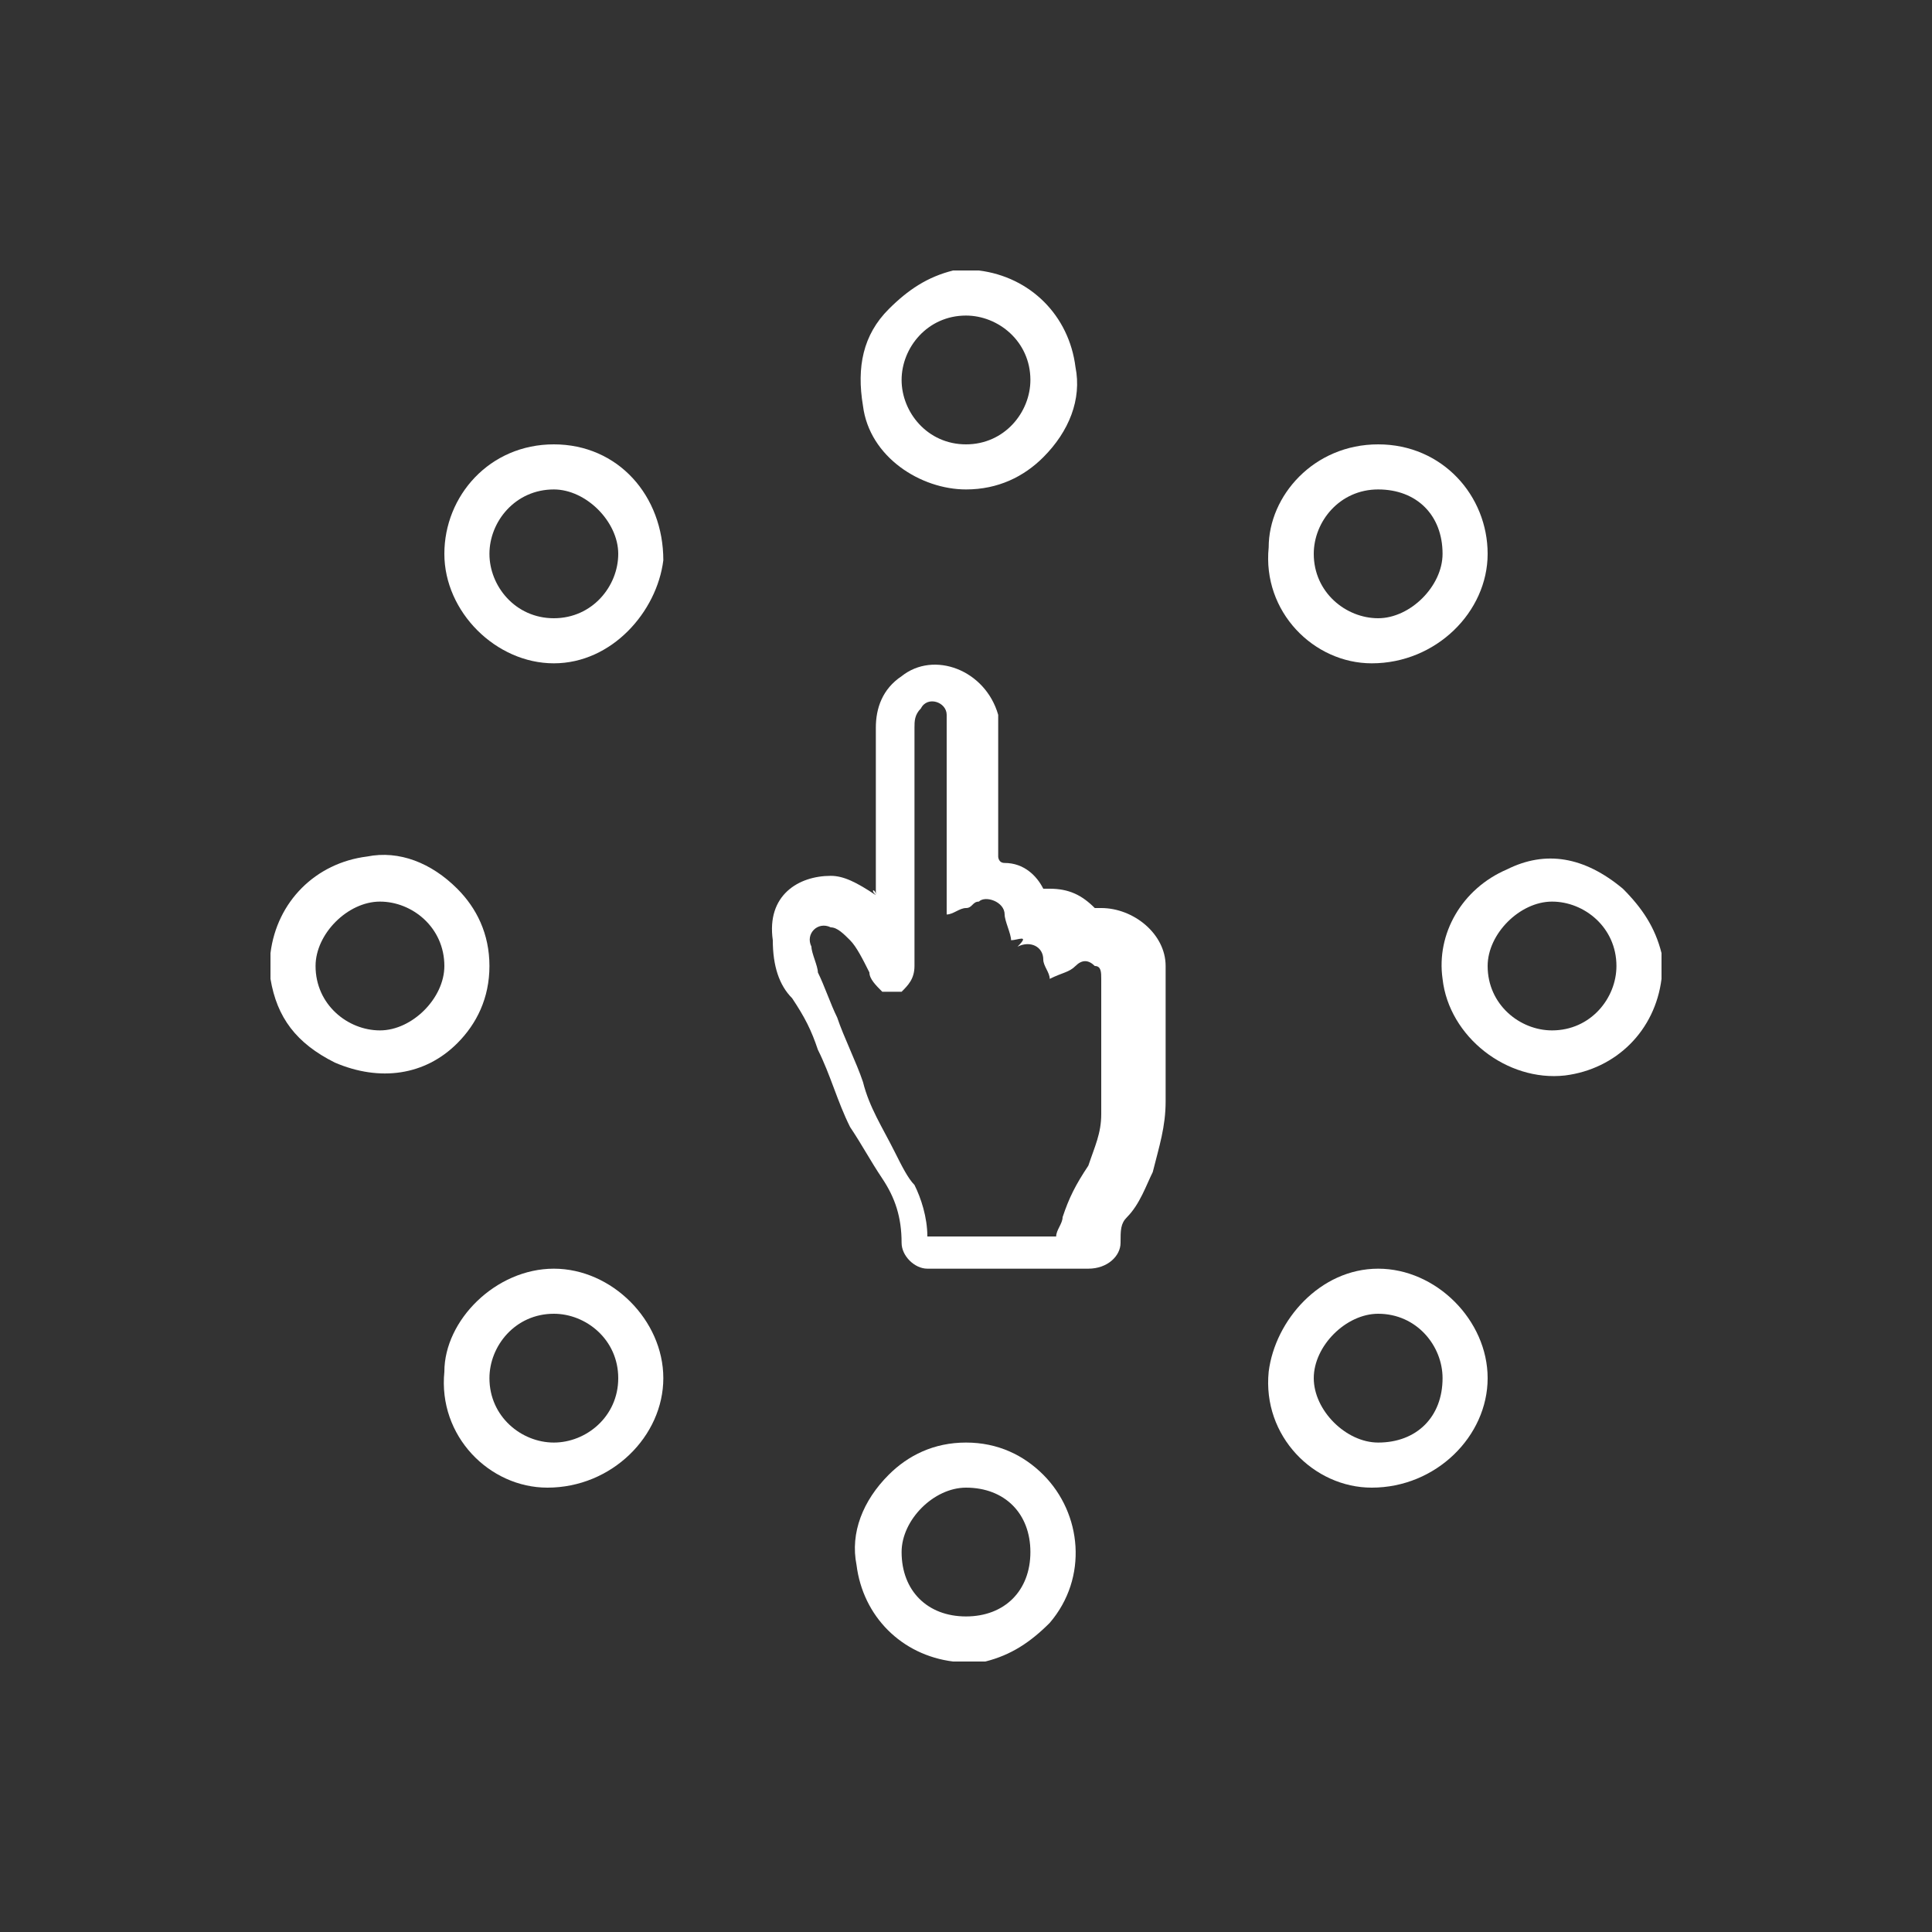
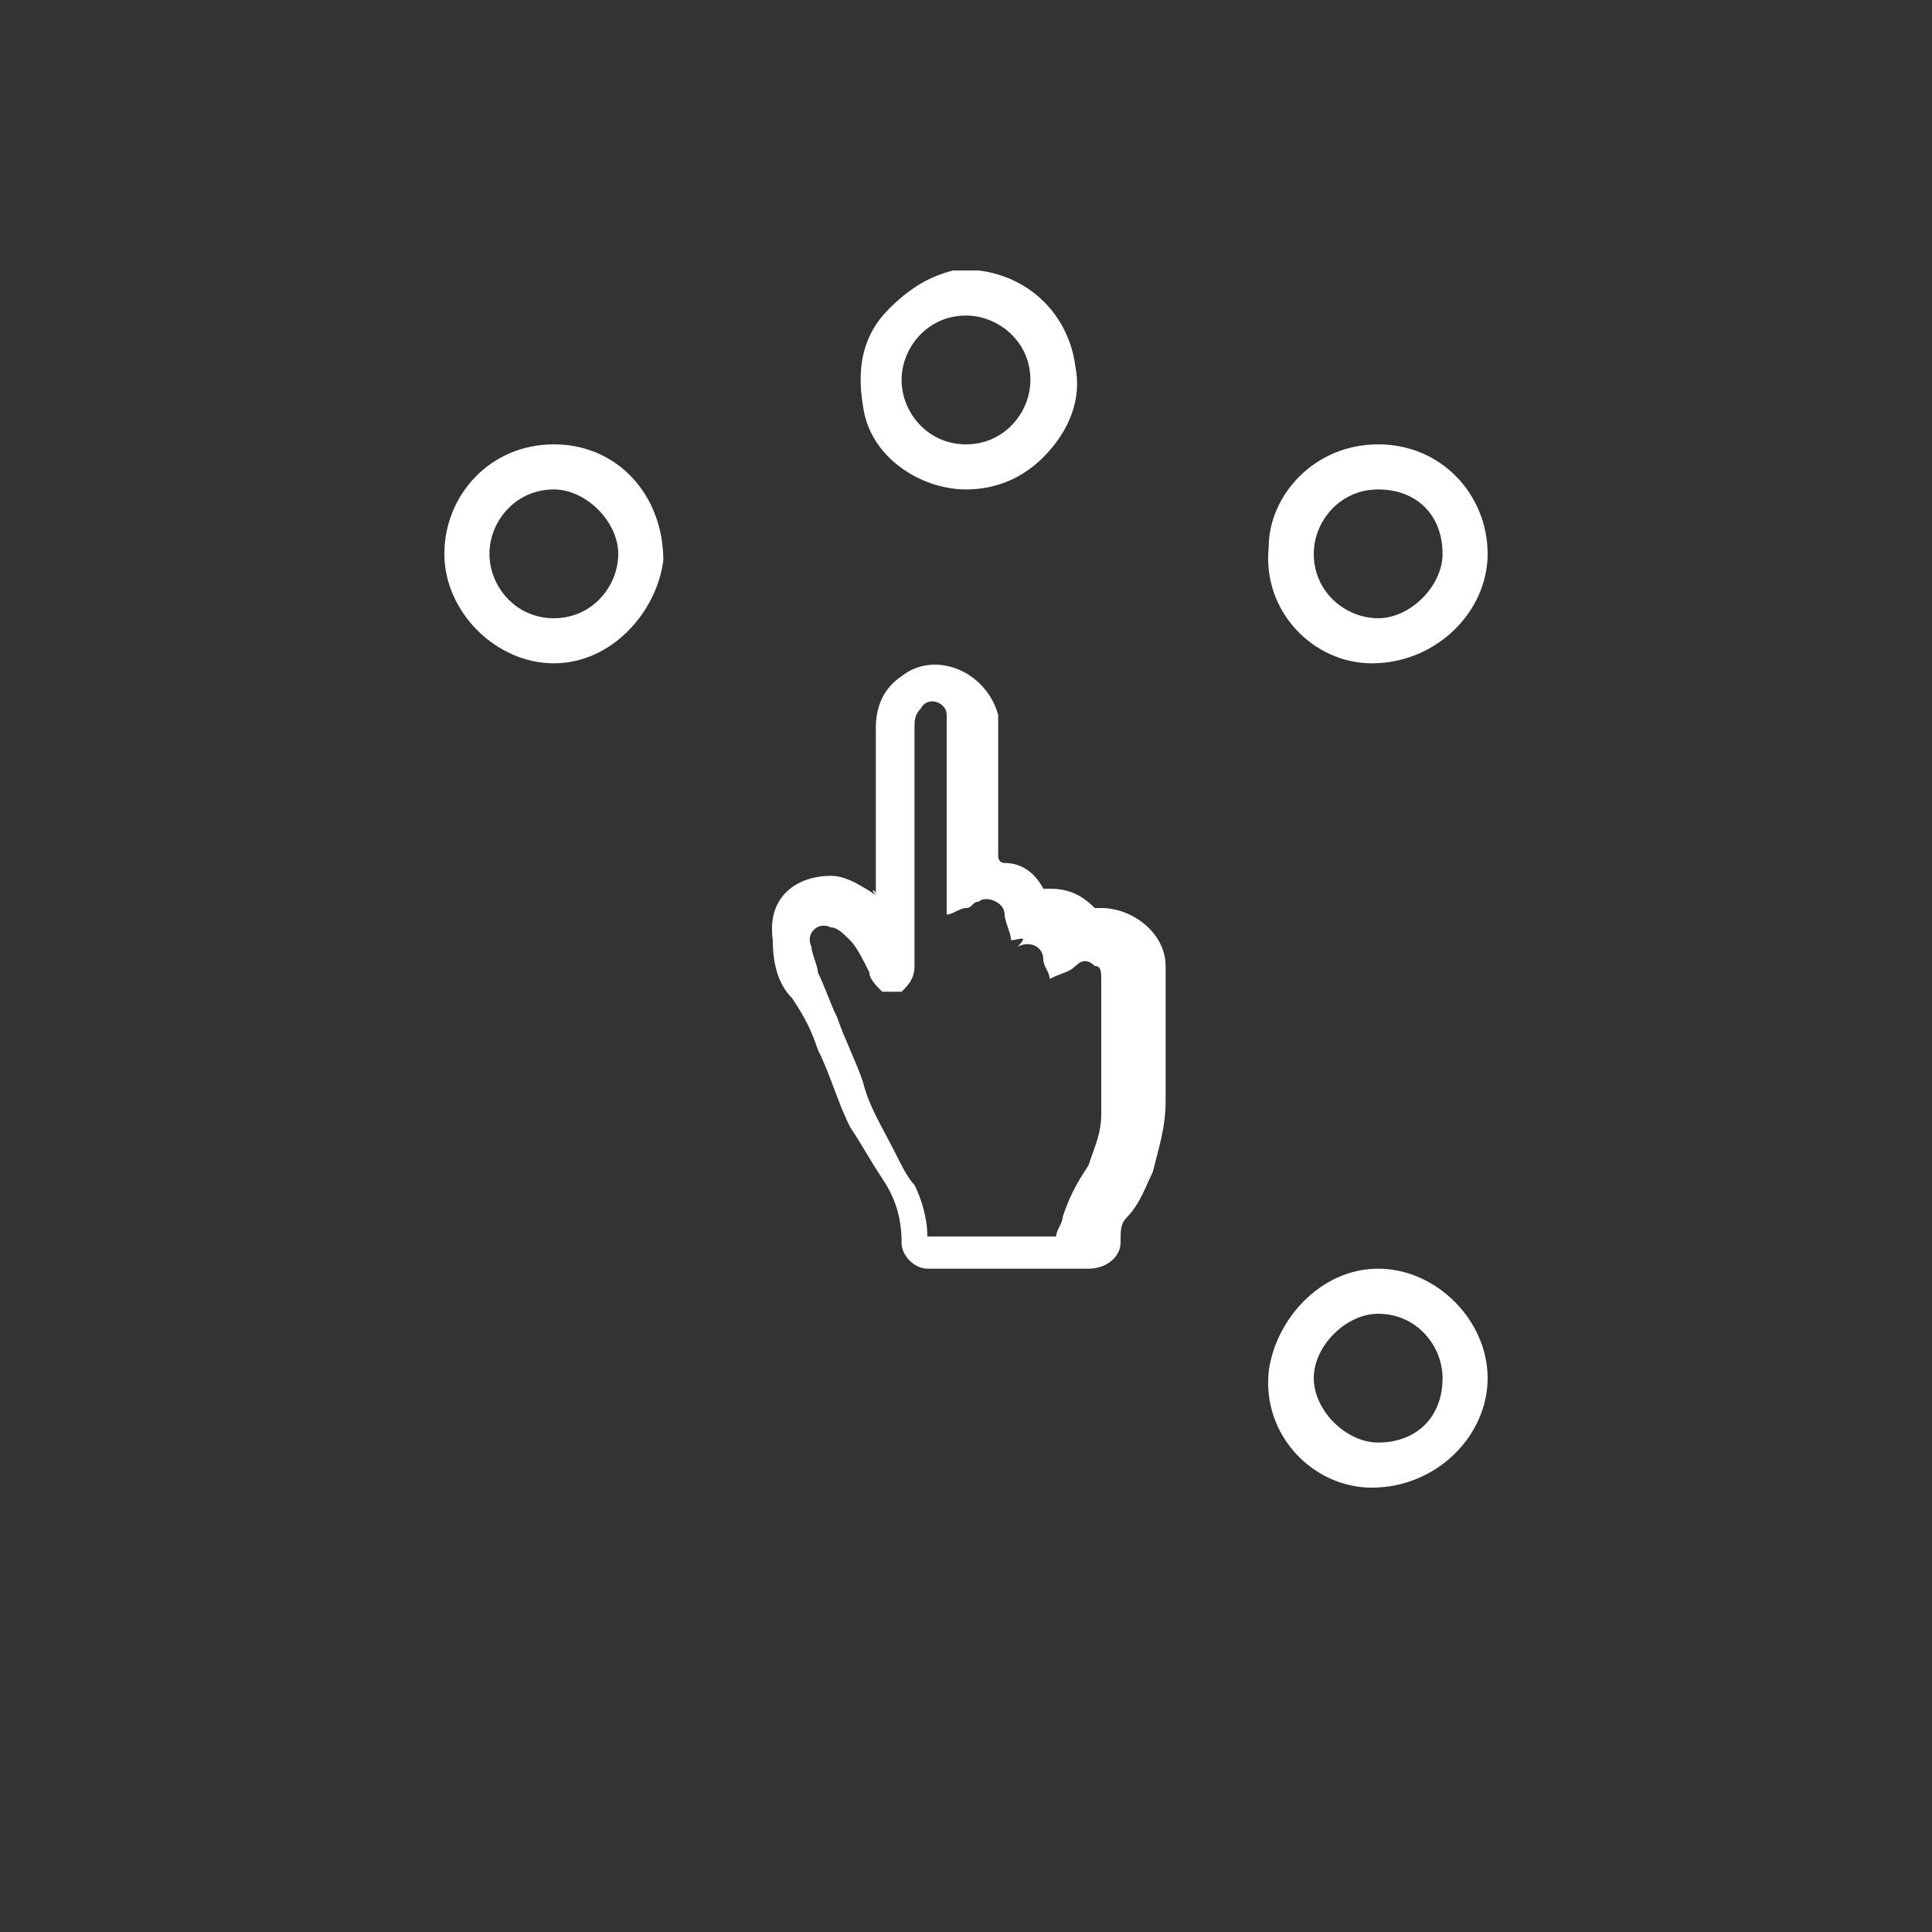
<svg xmlns="http://www.w3.org/2000/svg" version="1.1" id="Layer_1" x="0px" y="0px" viewBox="0 0 30 30" style="enable-background:new 0 0 30 30;" xml:space="preserve">
  <rect x="0" y="0" width="30" height="30" fill="#333333" stroke="none" />
  <style type="text/css">
	.st0{fill:#FFFFFF;}
</style>
  <g>
    <g>
-       <path class="st0" d="M14.8,25.8C14.8,25.8,14.8,25.8,14.8,25.8c-0.8-0.1-1.4-0.7-1.5-1.5c-0.1-0.5,0.1-1,0.5-1.4    c0.3-0.3,0.7-0.5,1.2-0.5c0.5,0,0.9,0.2,1.2,0.5c0.6,0.6,0.7,1.6,0.1,2.3c-0.3,0.3-0.6,0.5-1,0.6c0,0,0,0,0,0    C15.1,25.8,14.9,25.8,14.8,25.8z M15,25.1c0.6,0,1-0.4,1-1c0-0.6-0.4-1-1-1c-0.5,0-1,0.5-1,1C14,24.7,14.4,25.1,15,25.1z" />
      <path class="st0" d="M15.2,4.2C15.2,4.2,15.2,4.2,15.2,4.2c0.8,0.1,1.4,0.7,1.5,1.5c0.1,0.5-0.1,1-0.5,1.4    c-0.3,0.3-0.7,0.5-1.2,0.5c-0.7,0-1.5-0.5-1.6-1.3c-0.1-0.6,0-1.1,0.4-1.5c0.3-0.3,0.6-0.5,1-0.6c0,0,0,0,0,0    C14.9,4.2,15.1,4.2,15.2,4.2z M15,6.9c0.6,0,1-0.5,1-1c0-0.6-0.5-1-1-1c-0.6,0-1,0.5-1,1C14,6.4,14.4,6.9,15,6.9z" />
-       <path class="st0" d="M4.2,14.8C4.2,14.8,4.2,14.8,4.2,14.8c0.1-0.8,0.7-1.4,1.5-1.5c0.5-0.1,1,0.1,1.4,0.5    c0.3,0.3,0.5,0.7,0.5,1.2c0,0.5-0.2,0.9-0.5,1.2c-0.5,0.5-1.2,0.6-1.9,0.3c-0.6-0.3-0.9-0.7-1-1.3c0,0,0,0,0-0.1    C4.2,15.1,4.2,14.9,4.2,14.8z M6.9,15c0-0.6-0.5-1-1-1c-0.5,0-1,0.5-1,1c0,0.6,0.5,1,1,1C6.4,16,6.9,15.5,6.9,15z" />
-       <path class="st0" d="M25.8,15.2C25.8,15.2,25.8,15.2,25.8,15.2c-0.1,0.8-0.7,1.4-1.5,1.5c-0.9,0.1-1.8-0.6-1.9-1.5    c-0.1-0.7,0.3-1.4,1-1.7c0.6-0.3,1.2-0.2,1.8,0.3c0.3,0.3,0.5,0.6,0.6,1c0,0,0,0,0,0C25.8,14.9,25.8,15.1,25.8,15.2z M25.1,15    c0-0.6-0.5-1-1-1c-0.5,0-1,0.5-1,1c0,0.6,0.5,1,1,1C24.7,16,25.1,15.5,25.1,15z" />
      <path class="st0" d="M13.6,13.9C13.6,13.8,13.6,13.8,13.6,13.9c0-0.9,0-1.8,0-2.6c0-0.3,0.1-0.6,0.4-0.8c0.5-0.4,1.3-0.1,1.5,0.6    c0,0.1,0,0.1,0,0.2c0,0.7,0,1.4,0,2c0,0,0,0.1,0.1,0.1c0.3,0,0.5,0.2,0.6,0.4c0,0,0,0,0.1,0c0.3,0,0.5,0.1,0.7,0.3    c0,0,0.1,0,0.1,0c0.5,0,1,0.4,1,0.9c0,0.7,0,1.4,0,2.1c0,0.4-0.1,0.7-0.2,1.1c-0.1,0.2-0.2,0.5-0.4,0.7c-0.1,0.1-0.1,0.2-0.1,0.4    c0,0.2-0.2,0.4-0.5,0.4c-0.8,0-1.7,0-2.5,0c-0.2,0-0.4-0.2-0.4-0.4c0-0.4-0.1-0.7-0.3-1c-0.2-0.3-0.3-0.5-0.5-0.8    c-0.2-0.4-0.3-0.8-0.5-1.2c-0.1-0.3-0.2-0.5-0.4-0.8C12.1,15.3,12,15,12,14.6c-0.1-0.7,0.4-1,0.9-1C13.1,13.6,13.3,13.7,13.6,13.9    C13.5,13.8,13.6,13.8,13.6,13.9z M15.7,14.6c0-0.1-0.1-0.3-0.1-0.4c0-0.2-0.3-0.3-0.4-0.2c-0.1,0-0.1,0.1-0.2,0.1    c-0.1,0-0.2,0.1-0.3,0.1c0,0,0-0.1,0-0.1c0-1,0-1.9,0-2.9c0,0,0-0.1,0-0.1c0-0.2-0.3-0.3-0.4-0.1c-0.1,0.1-0.1,0.2-0.1,0.3    c0,1.2,0,2.4,0,3.6c0,0,0,0,0,0.1c0,0.2-0.1,0.3-0.2,0.4c0,0,0,0,0,0c-0.1,0-0.2,0-0.3,0c-0.1-0.1-0.2-0.2-0.2-0.3    c-0.1-0.2-0.2-0.4-0.3-0.5c-0.1-0.1-0.2-0.2-0.3-0.2c-0.2-0.1-0.4,0.1-0.3,0.3c0,0.1,0.1,0.3,0.1,0.4c0.1,0.2,0.2,0.5,0.3,0.7    c0.1,0.3,0.3,0.7,0.4,1c0.1,0.4,0.3,0.7,0.5,1.1c0.1,0.2,0.2,0.4,0.3,0.5c0.1,0.2,0.2,0.5,0.2,0.8c0,0,0,0,0,0c0.7,0,1.4,0,2,0    c0,0,0,0,0,0c0-0.1,0.1-0.2,0.1-0.3c0.1-0.3,0.2-0.5,0.4-0.8c0.1-0.3,0.2-0.5,0.2-0.8c0-0.7,0-1.4,0-2.1c0-0.1,0-0.2-0.1-0.2    c-0.1-0.1-0.2-0.1-0.3,0c-0.1,0.1-0.2,0.1-0.4,0.2c0-0.1-0.1-0.2-0.1-0.3c0-0.2-0.2-0.3-0.4-0.2C16,14.5,15.8,14.6,15.7,14.6z" />
      <path class="st0" d="M8.6,10.3c-0.9,0-1.7-0.8-1.7-1.7c0-0.9,0.7-1.7,1.7-1.7c1,0,1.7,0.8,1.7,1.8C10.2,9.5,9.5,10.3,8.6,10.3z     M8.6,9.6c0.6,0,1-0.5,1-1c0-0.5-0.5-1-1-1c-0.6,0-1,0.5-1,1C7.6,9.1,8,9.6,8.6,9.6z" />
      <path class="st0" d="M21.4,19.7c0.9,0,1.7,0.8,1.7,1.7c0,0.9-0.8,1.7-1.8,1.7c-0.9,0-1.7-0.8-1.6-1.8    C19.8,20.5,20.5,19.7,21.4,19.7z M22.4,21.4c0-0.5-0.4-1-1-1c-0.5,0-1,0.5-1,1c0,0.5,0.5,1,1,1C22,22.4,22.4,22,22.4,21.4z" />
-       <path class="st0" d="M8.6,19.7c0.9,0,1.7,0.8,1.7,1.7c0,0.9-0.8,1.7-1.8,1.7c-0.9,0-1.7-0.8-1.6-1.8C6.9,20.5,7.7,19.7,8.6,19.7z     M9.6,21.4c0-0.6-0.5-1-1-1c-0.6,0-1,0.5-1,1c0,0.6,0.5,1,1,1C9.1,22.4,9.6,22,9.6,21.4z" />
      <path class="st0" d="M23.1,8.6c0,0.9-0.8,1.7-1.8,1.7c-0.9,0-1.7-0.8-1.6-1.8c0-0.8,0.7-1.6,1.7-1.6C22.4,6.9,23.1,7.7,23.1,8.6z     M21.4,7.6c-0.6,0-1,0.5-1,1c0,0.6,0.5,1,1,1c0.5,0,1-0.5,1-1C22.4,8,22,7.6,21.4,7.6z" />
    </g>
  </g>
</svg>